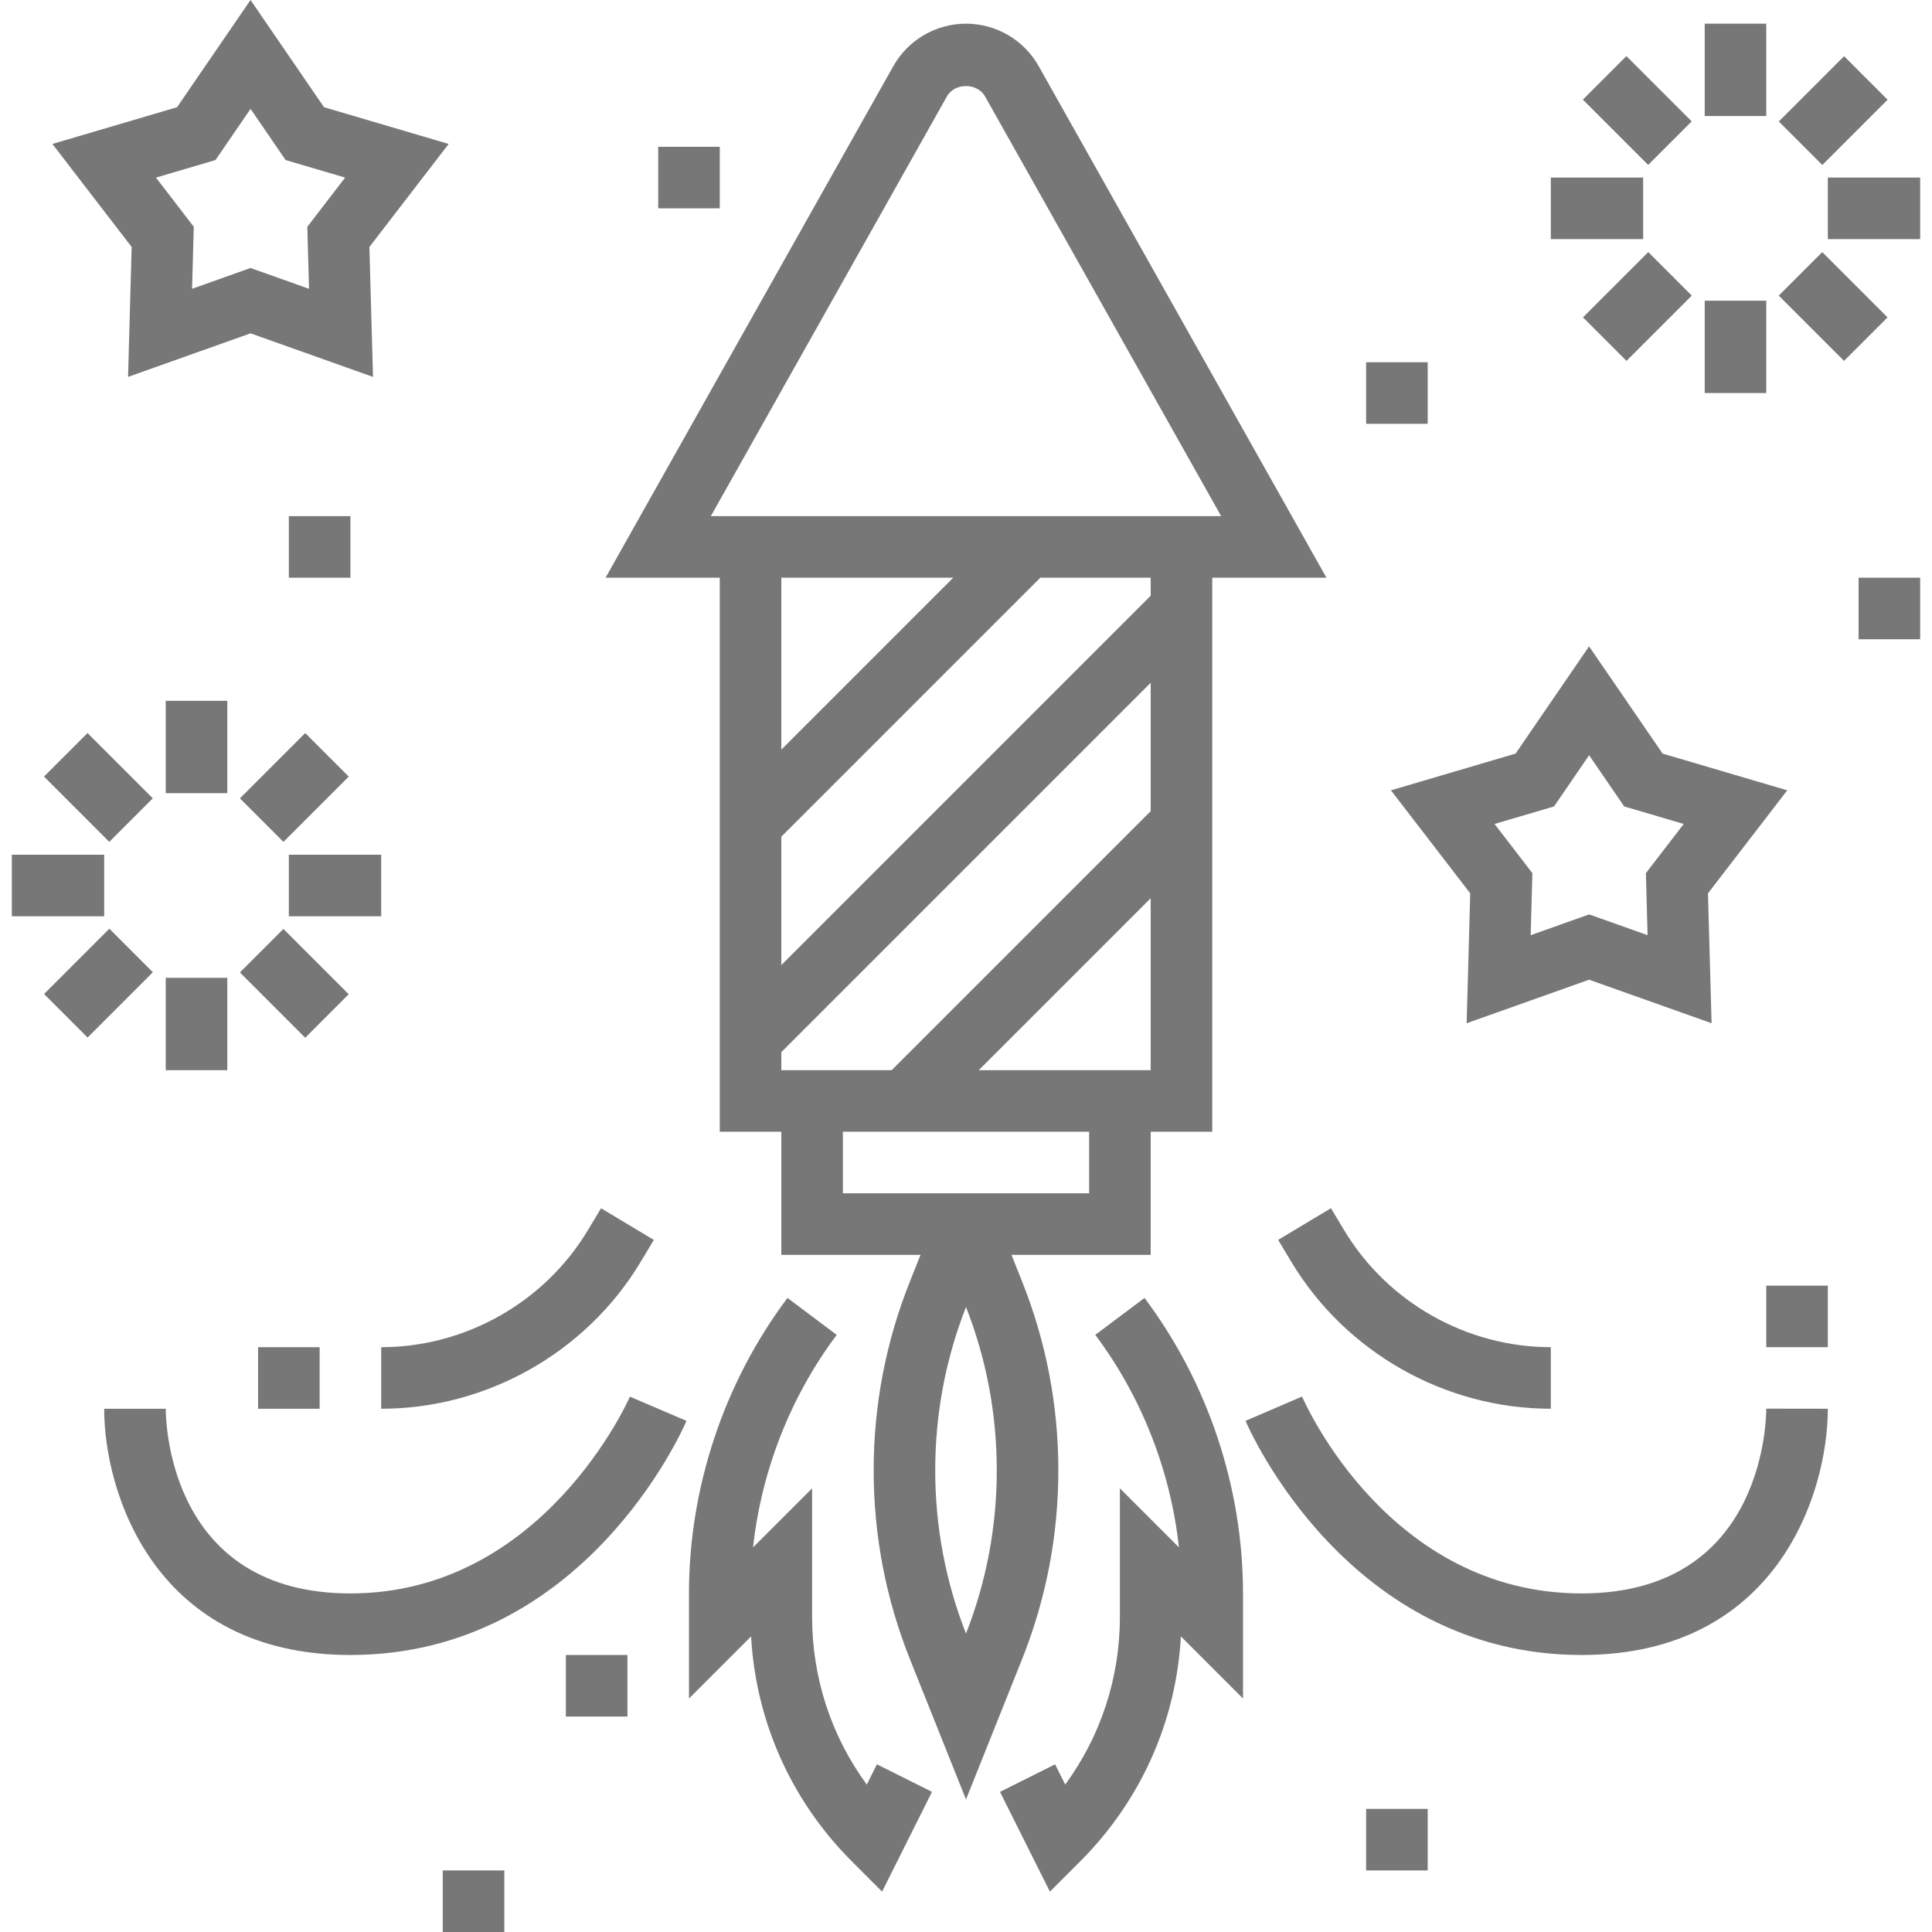
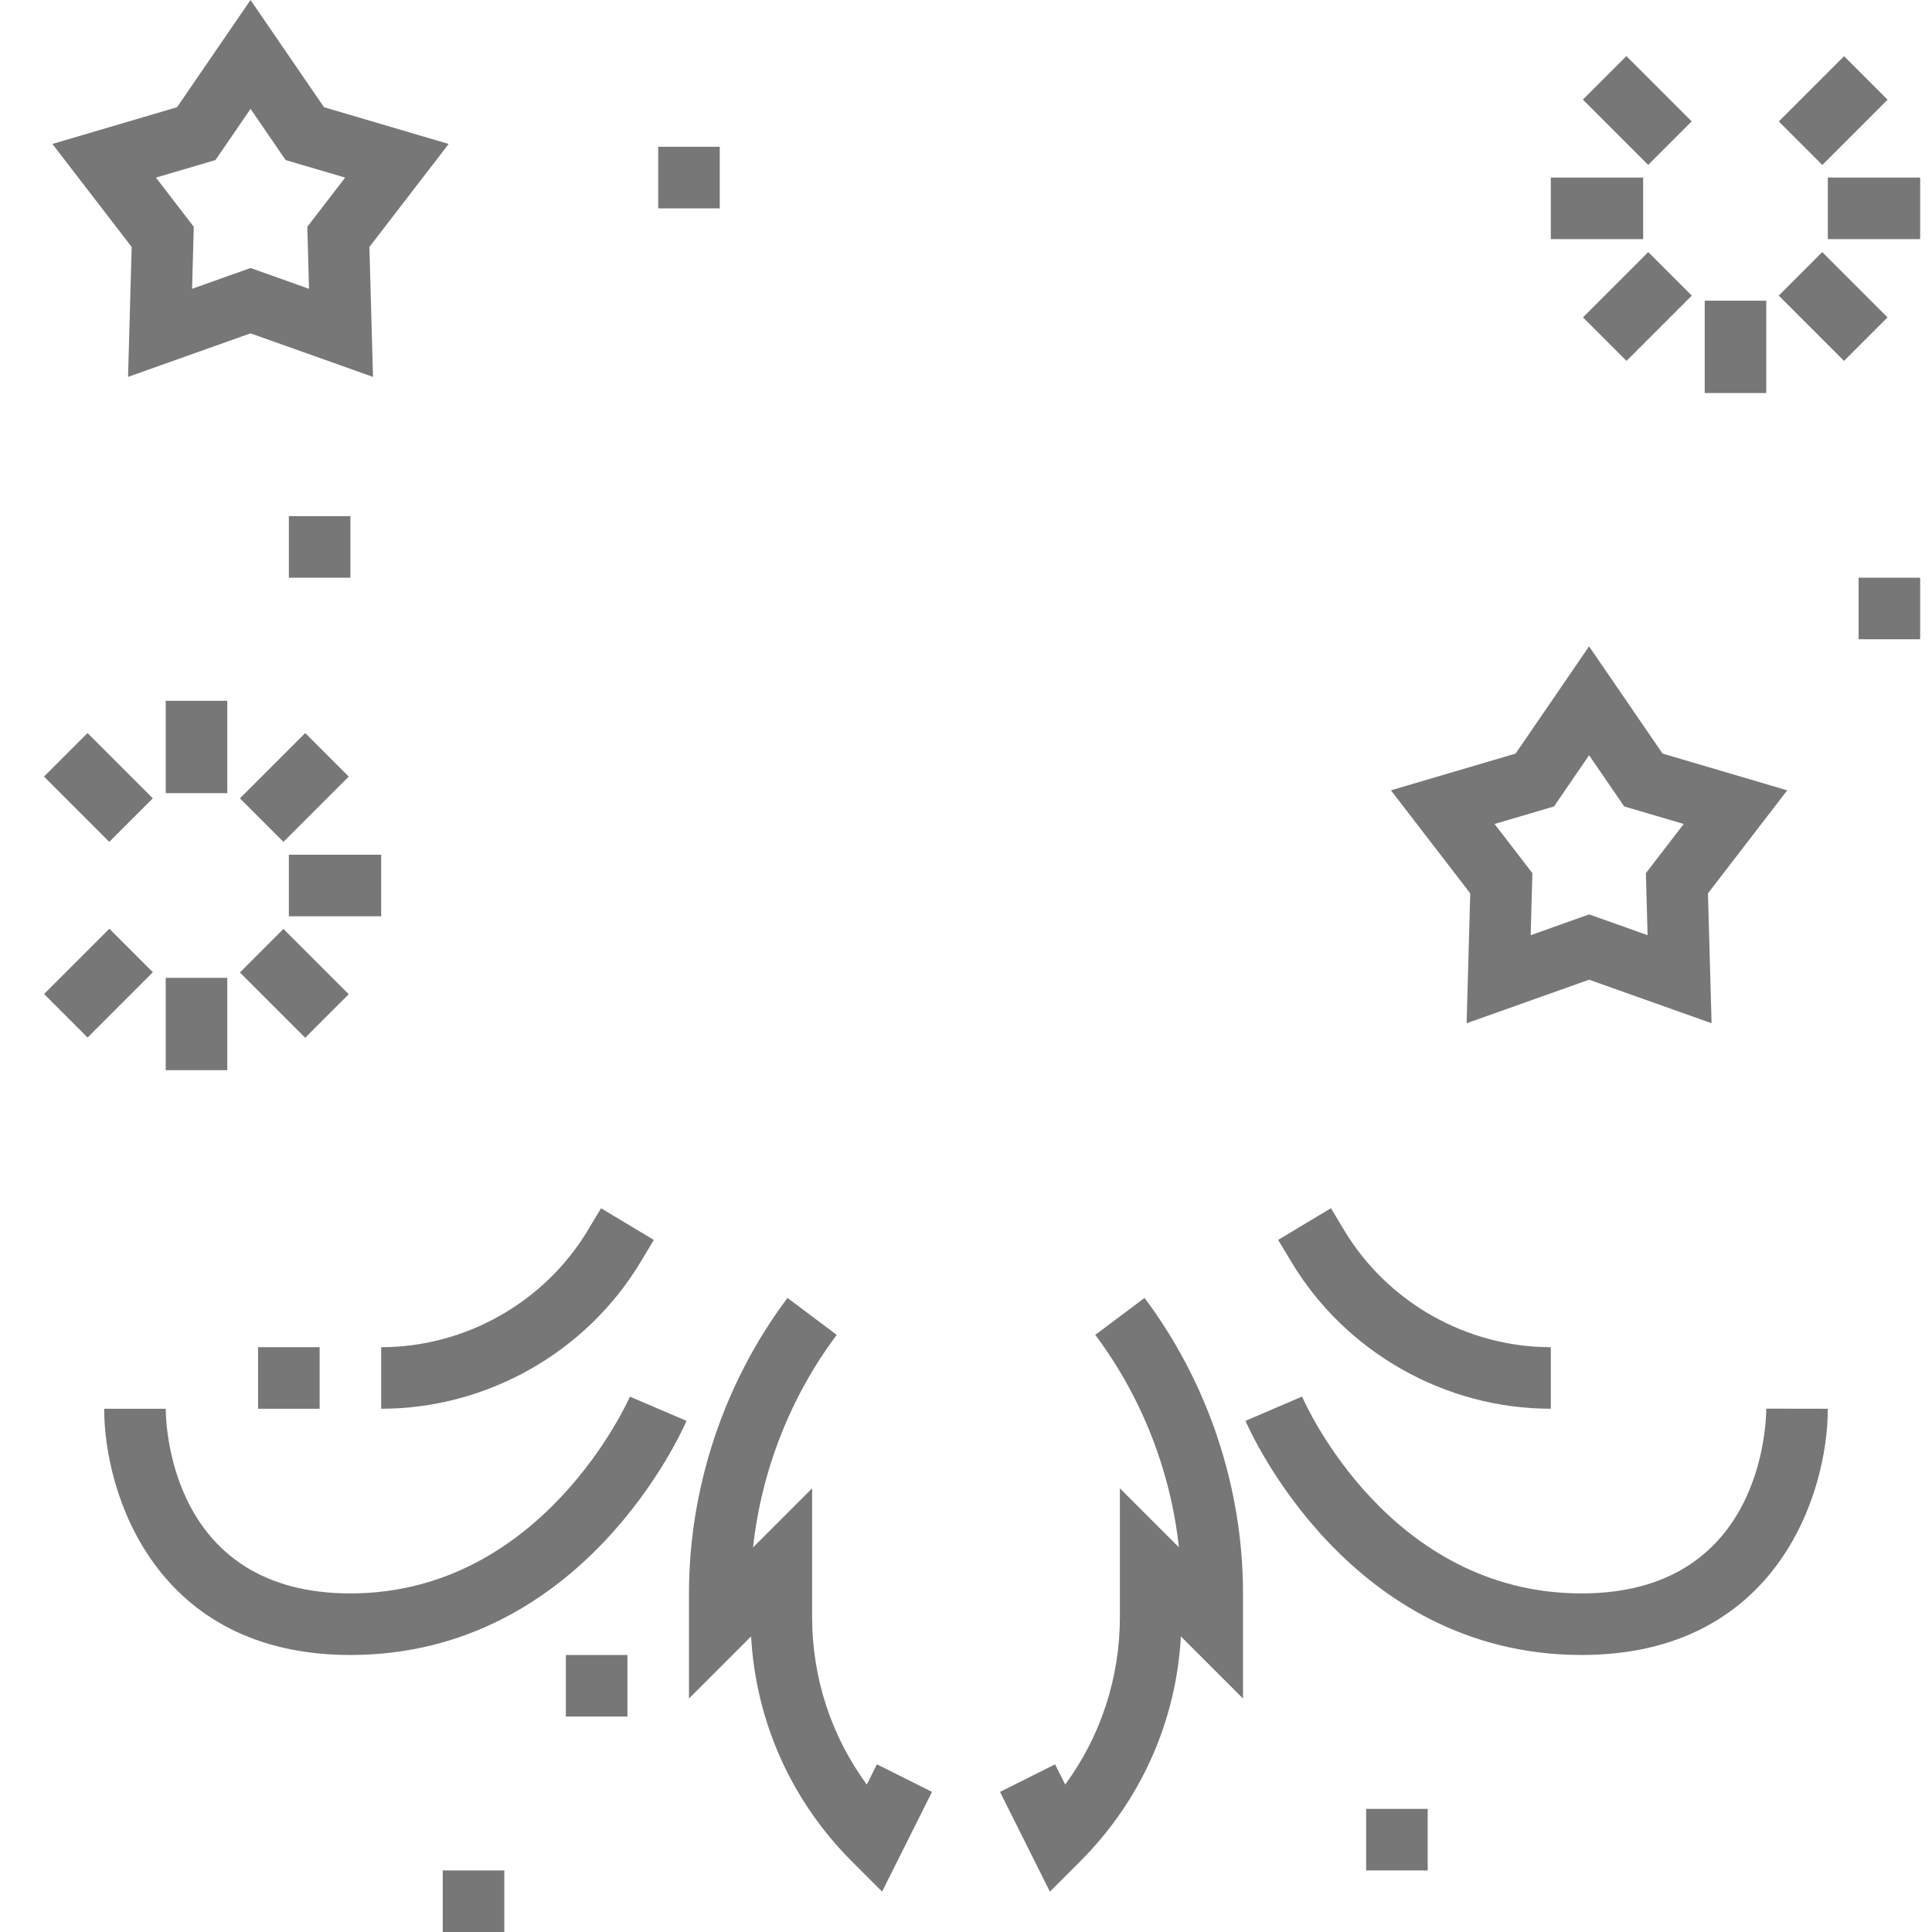
<svg xmlns="http://www.w3.org/2000/svg" version="1.1" id="Capa_1" x="0px" y="0px" viewBox="0 0 502.152 502.152" style="enable-background:new 0 0 502.152 502.152;" xml:space="preserve" width="512px" height="512px">
  <g>
    <g>
-       <path d="M269.972,17.2C266.14,10.384,258.9,6.152,251.076,6.152c-7.824,0-15.064,4.232-18.896,11.048l-74.784,132.952h29.68v144    h16v32h36.184l-2.696,6.752c-6.296,15.728-9.488,32.296-9.488,49.248c0,16.952,3.192,33.52,9.488,49.248l14.512,36.296    l14.512-36.296c6.296-15.728,9.488-32.296,9.488-49.248c0-16.952-3.192-33.52-9.488-49.248l-2.696-6.752h36.184v-32h16v-144h29.68    L269.972,17.2z M251.076,424.6c-5.312-13.568-8-27.84-8-42.448c0-14.592,2.688-28.872,8-42.448c5.312,13.568,8,27.84,8,42.448    C259.076,396.744,256.388,411.024,251.076,424.6z M283.076,310.152h-26.584H245.66h-26.584v-16h64V310.152z M299.076,278.152    h-44.688l44.688-44.688V278.152z M299.076,210.84l-67.312,67.312h-28.688v-4.688l96-96V210.84z M299.076,154.84l-96,96v-33.376    l67.312-67.312h28.688V154.84z M203.076,194.84v-44.688h44.688L203.076,194.84z M184.756,134.152l61.368-109.104    c2.008-3.568,7.888-3.568,9.896,0l61.376,109.104H184.756z" fill="#777" />
-     </g>
+       </g>
  </g>
  <g>
    <g>
      <path d="M297.476,337.352l-12.8,9.6c12.04,16.064,19.576,35.32,21.744,55.232l-15.344-15.344v33.376    c0,15.896-4.984,31.032-14.216,43.616l-2.632-5.256l-14.312,7.16l12.968,25.928l7.848-7.848    c15.776-15.776,24.976-36.384,26.2-58.488l16.144,16.136v-27.312C323.076,386.648,313.988,359.36,297.476,337.352z" fill="#777" />
    </g>
  </g>
  <g>
    <g>
      <path d="M227.924,458.568l-2.632,5.264c-9.232-12.584-14.216-27.72-14.216-43.616V386.84l-15.344,15.344    c2.168-19.912,9.704-39.168,21.744-55.232l-12.8-9.6c-16.512,22.008-25.6,49.296-25.6,76.8v27.312l16.144-16.144    c1.232,22.104,10.424,42.712,26.2,58.488l7.848,7.848l12.968-25.928L227.924,458.568z" fill="#777" />
    </g>
  </g>
  <g>
    <g>
      <path d="M349.356,319.736l-3.424-5.704l-13.72,8.232l3.424,5.712c14.136,23.544,39.976,38.176,67.44,38.176v-16    C381.196,350.152,360.612,338.496,349.356,319.736z" fill="#777" />
    </g>
  </g>
  <g>
    <g>
      <path d="M459.076,366.128c-0.032,4.912-1.64,48.024-48,48.024c-49.904,0-71.744-49.08-72.656-51.168l-14.696,6.312    c1.064,2.488,26.776,60.856,87.352,60.856c50.624,0,64-41.864,64-64L459.076,366.128z" fill="#777" />
    </g>
  </g>
  <g>
    <g>
      <path d="M156.22,314.04l-3.424,5.704c-11.256,18.752-31.84,30.408-53.72,30.408v16c27.464,0,53.304-14.632,67.44-38.176    l3.424-5.704L156.22,314.04z" fill="#777" />
    </g>
  </g>
  <g>
    <g>
-       <path d="M163.724,363.008c-0.224,0.504-22.504,51.144-72.648,51.144c-46.36,0-47.968-43.112-48-48h-16c0,22.136,13.376,64,64,64    c60.576,0,86.288-58.368,87.352-60.848L163.724,363.008z" fill="#777" />
+       <path d="M163.724,363.008c-0.224,0.504-22.504,51.144-72.648,51.144c-46.36,0-47.968-43.112-48-48h-16c0,22.136,13.376,64,64,64    c60.576,0,86.288-58.368,87.352-60.848L163.724,363.008" fill="#777" />
    </g>
  </g>
  <g>
    <g>
      <rect x="355.076" y="470.152" width="16" height="16" fill="#777" />
    </g>
  </g>
  <g>
    <g>
      <rect x="115.076" y="486.152" width="16" height="16" fill="#777" />
    </g>
  </g>
  <g>
    <g>
      <rect x="147.076" y="430.152" width="16" height="16" fill="#777" />
    </g>
  </g>
  <g>
    <g>
-       <rect x="459.076" y="334.152" width="16" height="16" fill="#777" />
-     </g>
+       </g>
  </g>
  <g>
    <g>
      <rect x="67.076" y="350.152" width="16" height="16" fill="#777" />
    </g>
  </g>
  <g>
    <g>
      <path d="M464.524,205.416l-32.4-9.552L413.02,168l-19.096,27.864l-32.4,9.552l20.608,26.776l-0.936,33.76l31.832-11.312    l31.832,11.312l-0.936-33.76L464.524,205.416z M428.228,243.064l-15.192-5.4l-15.192,5.4l0.44-16.12l-9.832-12.784l15.464-4.56    l9.112-13.304l9.12,13.304l15.472,4.56l-9.832,12.784L428.228,243.064z" fill="#777" />
    </g>
  </g>
  <g>
    <g>
      <path d="M116.612,37.416l-32.4-9.552L65.116,0L46.02,27.864l-32.4,9.552l20.6,26.776L33.284,97.96l31.832-11.32l31.832,11.32    l-0.936-33.768L116.612,37.416z M80.316,75.064l-15.2-5.408l-15.192,5.408l0.44-16.12L40.532,46.16l15.472-4.56l9.12-13.304    L74.236,41.6l15.472,4.56l-9.832,12.784L80.316,75.064z" fill="#777" />
    </g>
  </g>
  <g>
    <g>
      <rect x="43.076" y="182.152" width="16" height="24" fill="#777" />
    </g>
  </g>
  <g>
    <g>
      <rect x="17.601" y="192.69" transform="matrix(0.707 -0.707 0.707 0.707 -137.239 78.055)" width="16" height="24" fill="#777" />
    </g>
  </g>
  <g>
    <g>
-       <rect x="3.076" y="222.152" width="24" height="16" fill="#777" />
-     </g>
+       </g>
  </g>
  <g>
    <g>
      <rect x="13.599" y="247.579" transform="matrix(0.707 -0.707 0.707 0.707 -173.201 92.93)" width="24" height="16" fill="#777" />
    </g>
  </g>
  <g>
    <g>
      <rect x="43.076" y="254.152" width="16" height="24" fill="#777" />
    </g>
  </g>
  <g>
    <g>
      <rect x="68.529" y="243.602" transform="matrix(0.707 -0.707 0.707 0.707 -158.323 128.978)" width="16" height="24" fill="#777" />
    </g>
  </g>
  <g>
    <g>
      <rect x="75.076" y="222.152" width="24" height="16" fill="#777" />
    </g>
  </g>
  <g>
    <g>
      <rect x="64.529" y="196.69" transform="matrix(0.707 -0.707 0.707 0.707 -122.323 114.066)" width="24" height="16" fill="#777" />
    </g>
  </g>
  <g>
    <g>
-       <rect x="443.076" y="6.152" width="16" height="24" fill="#777" />
-     </g>
+       </g>
  </g>
  <g>
    <g>
      <rect x="417.597" y="16.678" transform="matrix(0.707 -0.707 0.707 0.707 104.376 309.342)" width="16" height="24" fill="#777" />
    </g>
  </g>
  <g>
    <g>
      <rect x="403.076" y="46.152" width="24" height="16" fill="#777" />
    </g>
  </g>
  <g>
    <g>
      <rect x="413.627" y="71.621" transform="matrix(0.707 -0.707 0.707 0.707 68.363 324.284)" width="24" height="16" fill="#777" />
    </g>
  </g>
  <g>
    <g>
      <rect x="443.076" y="78.152" width="16" height="24" fill="#777" />
    </g>
  </g>
  <g>
    <g>
      <rect x="468.516" y="67.619" transform="matrix(0.707 -0.707 0.707 0.707 83.269 360.267)" width="16" height="24" fill="#777" />
    </g>
  </g>
  <g>
    <g>
      <rect x="475.076" y="46.152" width="24" height="16" fill="#777" />
    </g>
  </g>
  <g>
    <g>
      <rect x="464.527" y="20.696" transform="matrix(0.707 -0.707 0.707 0.707 119.28 345.361)" width="24" height="16" fill="#777" />
    </g>
  </g>
  <g>
    <g>
-       <rect x="355.076" y="94.152" width="16" height="16" fill="#777" />
-     </g>
+       </g>
  </g>
  <g>
    <g>
      <rect x="171.076" y="38.152" width="16" height="16" fill="#777" />
    </g>
  </g>
  <g>
    <g>
      <rect x="75.076" y="134.152" width="16" height="16" fill="#777" />
    </g>
  </g>
  <g>
    <g>
      <rect x="483.076" y="150.152" width="16" height="16" fill="#777" />
    </g>
  </g>
  <g>
</g>
  <g>
</g>
  <g>
</g>
  <g>
</g>
  <g>
</g>
  <g>
</g>
  <g>
</g>
  <g>
</g>
  <g>
</g>
  <g>
</g>
  <g>
</g>
  <g>
</g>
  <g>
</g>
  <g>
</g>
  <g>
</g>
</svg>